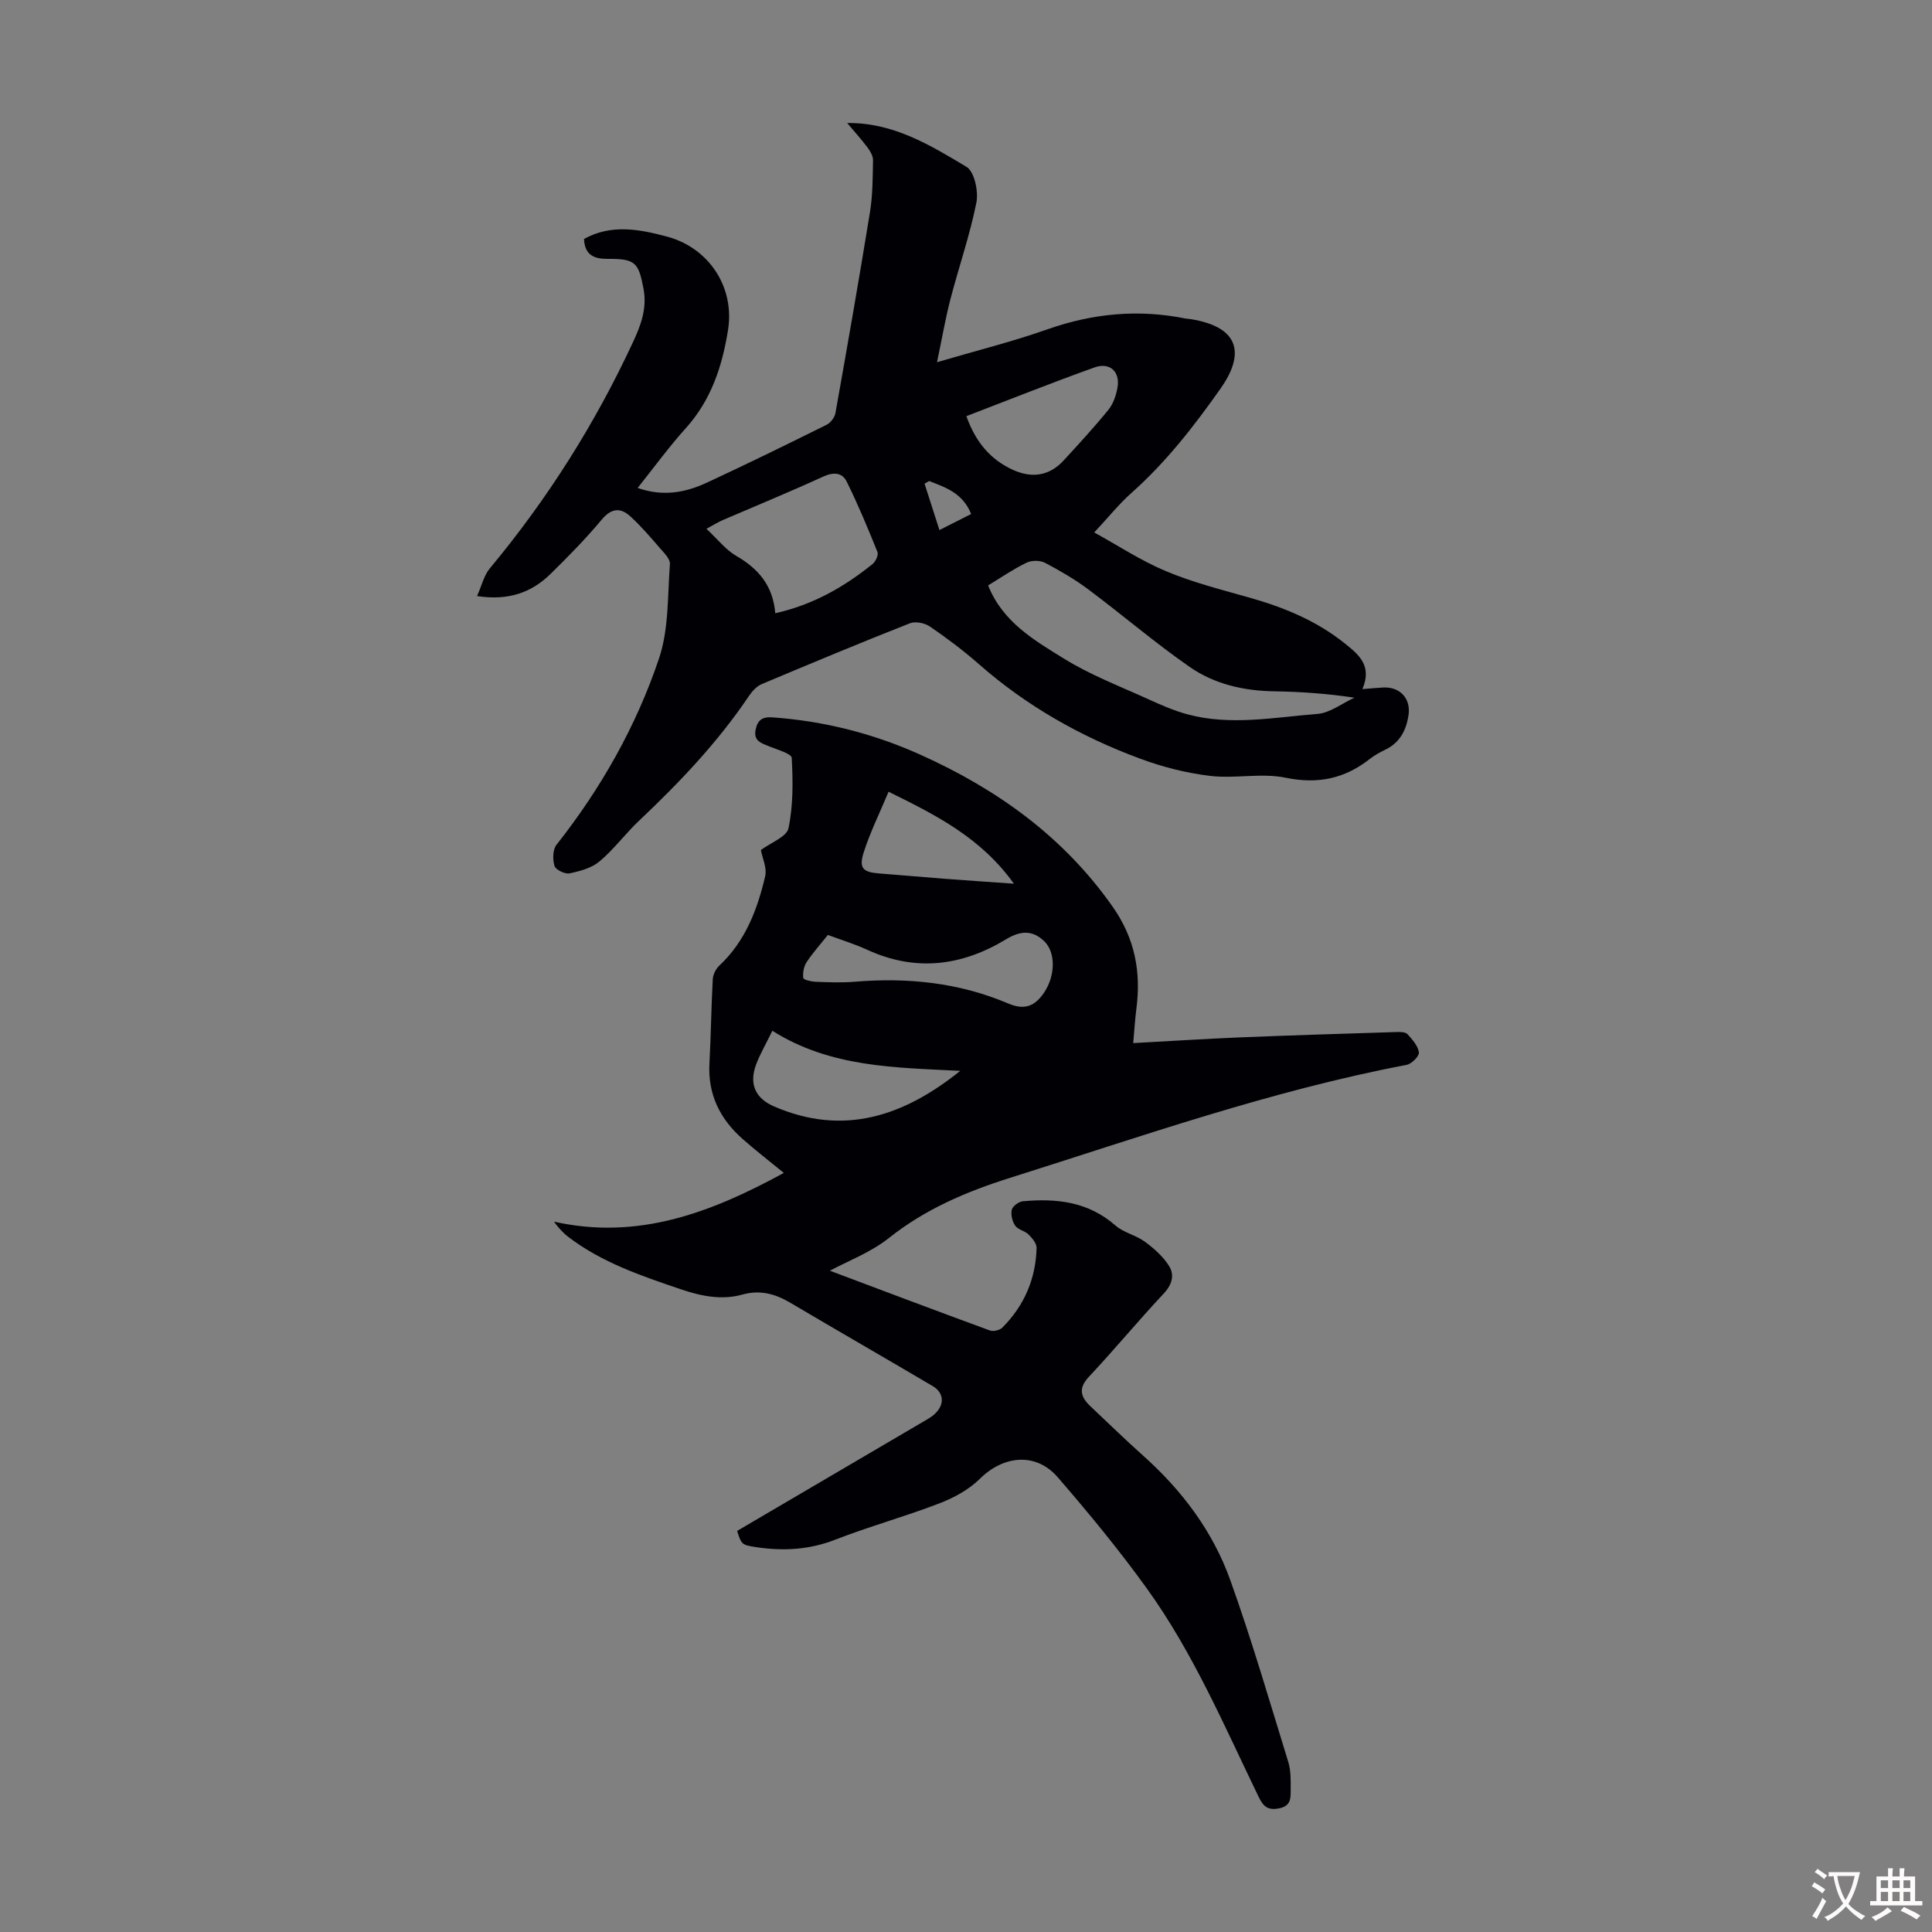
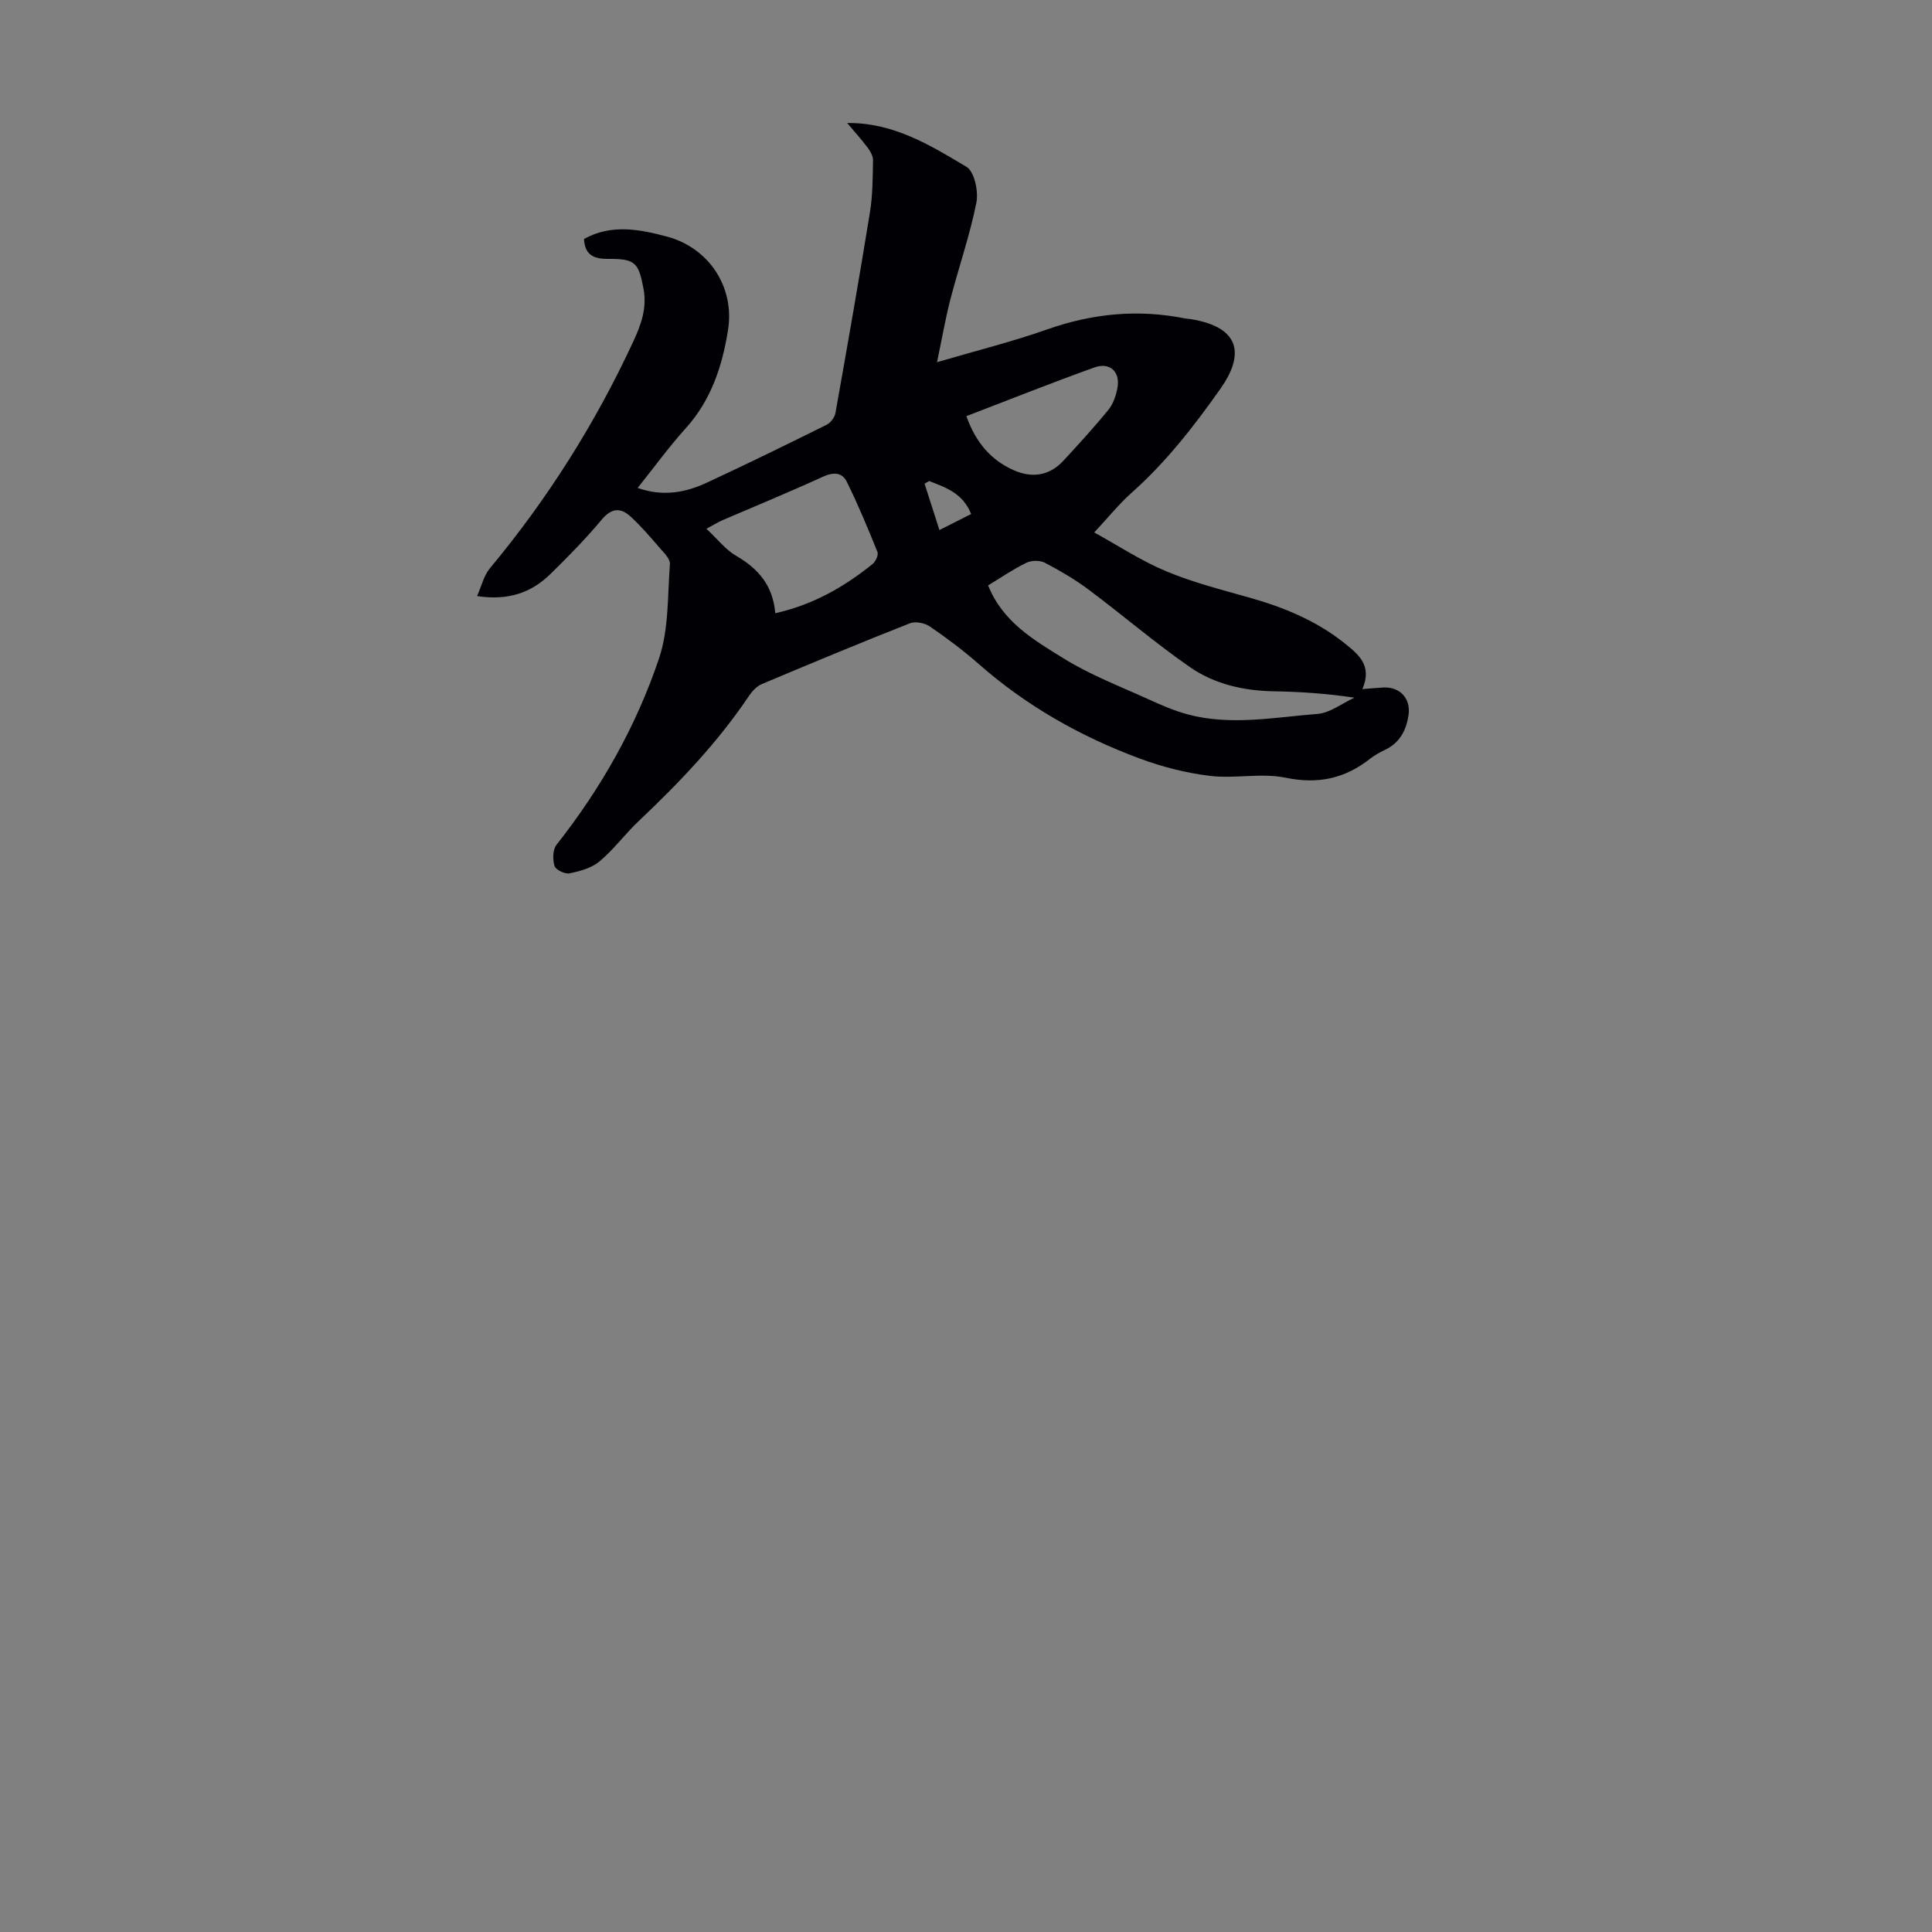
<svg xmlns="http://www.w3.org/2000/svg" enable-background="new 0 0 400 400" viewBox="0 0 400 400">
  <rect x="0" y="0" width="400" height="400" fill="#808080" stroke="none" />
-   <path d="m152.61 316.96c13.02-7.64 25.72-15.08 38.41-22.54.96-.56 1.99-1.11 2.74-1.9 1.85-1.92 1.6-4.22-.66-5.55-9.82-5.79-19.7-11.47-29.51-17.27-3.12-1.84-6.25-2.68-9.86-1.68-4.36 1.22-8.6.32-12.8-1.1-8.16-2.77-16.32-5.52-23.28-10.84-1.11-.85-2.05-1.91-2.96-3.15 17.41 3.89 32.51-1.86 47.59-10.09-3.2-2.62-5.92-4.72-8.49-6.99-4.7-4.14-7.26-9.23-6.91-15.66.32-5.81.37-11.63.69-17.44.05-.97.63-2.14 1.35-2.82 5.39-5.04 7.88-11.6 9.5-18.5.41-1.75-.6-3.84-.89-5.44 2.06-1.54 5.35-2.73 5.72-4.52.98-4.71.93-9.7.67-14.55-.05-.89-3-1.71-4.69-2.4-1.61-.66-3.26-1.11-2.79-3.43.39-1.94 1.31-2.72 3.47-2.57 10.71.76 20.95 3.36 30.71 7.76 15.86 7.15 29.57 16.95 39.74 31.44 4.65 6.62 5.92 13.56 4.9 21.27-.27 2.07-.39 4.17-.64 6.97 7.63-.41 14.85-.88 22.07-1.18 10.82-.44 21.64-.77 32.46-1.11.76-.02 1.83-.02 2.25.44 1.01 1.11 2.18 2.42 2.37 3.78.1.76-1.51 2.39-2.55 2.58-28.08 5.34-54.98 14.84-82.13 23.4-8.98 2.83-17.51 6.45-25.03 12.43-3.81 3.03-8.61 4.82-12.24 6.79 10.64 4 21.86 8.24 33.12 12.37.71.26 2.03-.05 2.57-.58 4.54-4.54 6.94-10.1 7.1-16.51.02-.93-.91-2.04-1.67-2.79-.77-.76-2.17-.98-2.75-1.81-.61-.88-.95-2.3-.71-3.31.18-.75 1.45-1.68 2.3-1.75 6.95-.64 13.53.08 19.14 5 1.7 1.5 4.25 2 6.11 3.37 1.89 1.39 3.77 3.05 5 5.01 1.16 1.84.68 3.83-1.07 5.7-5.28 5.63-10.2 11.6-15.48 17.22-2.3 2.44-1.76 4.22.32 6.18 3.59 3.37 7.1 6.82 10.78 10.1 8.08 7.2 14.5 15.7 18.13 25.84 4.44 12.38 8.12 25.04 12 37.62.55 1.77.53 3.77.51 5.66-.02 1.69.22 3.5-2.45 4-2.47.47-3.31-.59-4.23-2.49-7.11-14.68-13.52-29.76-23.11-43.06-5.74-7.97-12.01-15.58-18.44-23.01-4.51-5.21-11.22-4.54-16.12.32-2.28 2.26-5.4 3.94-8.44 5.11-7.08 2.72-14.43 4.74-21.49 7.49-5.32 2.08-10.63 2.38-16.13 1.59-3.28-.49-3.27-.54-4.2-3.4zm46.2-95.25c-13.42-.69-26.87-.69-38.9-8.3-1.39 2.85-2.59 4.88-3.39 7.05-1.47 3.99-.1 6.96 3.73 8.61 14.42 6.25 26.93 1.99 38.56-7.36zm-27.41-28.14c-1.54 1.94-3.12 3.69-4.4 5.63-.59.9-.82 2.22-.69 3.28.05.38 1.66.75 2.56.79 2.68.1 5.38.21 8.04-.01 10.96-.91 21.6.15 31.82 4.5 3.36 1.43 5.53.61 7.48-2.32 2.31-3.48 2.38-8.29-.03-10.59-2.44-2.33-4.92-2.17-7.85-.4-9.15 5.55-18.72 6.8-28.74 2.21-2.6-1.2-5.37-2.04-8.19-3.09zm12.57-29.65c-1.88 4.49-3.81 8.39-5.13 12.49-1.08 3.35-.19 4.17 3.21 4.43 4.46.33 8.92.75 13.38 1.09 4.57.35 9.14.65 14.49 1.03-6.82-9.5-15.94-14.11-25.95-19.04z" fill="#010105" />
  <path d="m120.91 49.48c5.62-3.13 11.43-2.04 17.2-.49 8.66 2.32 14.04 10.45 12.62 19.34-1.19 7.48-3.49 14.5-8.75 20.33-3.48 3.86-6.55 8.09-9.96 12.36 5.33 1.88 9.98.93 14.39-1.12 8.31-3.86 16.54-7.89 24.74-11.96.82-.41 1.66-1.52 1.82-2.42 2.47-13.86 4.9-27.73 7.15-41.62.57-3.51.56-7.13.63-10.71.02-.88-.56-1.88-1.12-2.63-1.32-1.75-2.8-3.39-4.23-5.09 9.55-.12 17.18 4.58 24.7 9.07 1.64.98 2.51 5.08 2.05 7.41-1.35 6.76-3.64 13.33-5.38 20.02-1.05 4.06-1.76 8.22-2.77 13.02 8.12-2.39 15.57-4.24 22.78-6.78 9.43-3.33 18.9-4.24 28.68-2.26.33.07.67.05 1 .11 10.83 1.73 10.93 7.74 6.25 14.38-5.51 7.81-11.28 15.24-18.44 21.6-2.58 2.29-4.76 5.03-7.72 8.2 4.83 2.65 9.65 5.84 14.89 8.03 5.53 2.32 11.43 3.81 17.22 5.45 7.17 2.03 13.93 4.8 19.8 9.52 2.87 2.31 5.68 4.58 3.61 9.43 1.81-.14 3.08-.27 4.35-.33 3.48-.16 5.71 2.33 5.2 5.73-.48 3.16-1.81 5.71-4.84 7.16-1.1.53-2.2 1.14-3.16 1.89-5.21 4.09-10.74 5.28-17.44 3.9-5.02-1.04-10.48.24-15.64-.38-4.94-.59-9.91-1.86-14.58-3.6-12.23-4.54-23.47-10.89-33.33-19.57-3.19-2.8-6.61-5.37-10.11-7.76-1.07-.73-3.01-1.12-4.15-.66-10.28 4.05-20.48 8.3-30.66 12.59-1.04.44-1.97 1.45-2.62 2.41-6.47 9.63-14.4 17.95-22.8 25.89-2.84 2.68-5.19 5.91-8.17 8.41-1.63 1.37-4.04 2.02-6.21 2.47-.94.19-2.85-.73-3.1-1.52-.41-1.33-.39-3.39.41-4.4 9.23-11.7 16.51-24.56 21.23-38.6 2.04-6.08 1.75-12.97 2.25-19.52.08-1.03-1.18-2.28-2.03-3.25-1.97-2.27-3.93-4.59-6.15-6.61-2.01-1.84-3.9-1.77-5.92.64-3.29 3.94-6.91 7.63-10.58 11.23-3.95 3.89-8.73 5.62-15.25 4.62.97-2.17 1.42-4.27 2.64-5.73 11.95-14.35 21.83-30 29.68-46.92 1.6-3.44 2.91-6.95 2.14-10.99-1.02-5.39-1.67-6.21-7.35-6.17-2.93.02-4.8-.79-4.97-4.12zm83.67 71.72c3.01 7.58 9.54 11.35 15.67 15.14 5.46 3.39 11.58 5.73 17.47 8.41 2.62 1.2 5.31 2.37 8.08 3.13 8.96 2.43 17.99.63 26.96-.07 2.62-.21 5.1-2.19 7.65-3.36-5.67-.86-11.13-1.23-16.59-1.32-6.31-.1-12.36-1.48-17.47-5.02-7.22-5.01-13.92-10.77-20.97-16.04-2.82-2.11-5.91-3.91-9.03-5.55-1.02-.53-2.76-.53-3.81-.02-2.7 1.3-5.19 3.02-7.96 4.7zm-44.07 5.76c7.87-1.76 14.28-5.46 20.14-10.18.63-.51 1.27-1.87 1.02-2.49-1.98-4.92-4.02-9.83-6.37-14.58-.94-1.9-2.73-2.01-4.88-1.03-6.88 3.16-13.89 6.03-20.85 9.03-.87.38-1.68.89-3.31 1.77 2.34 2.18 4 4.36 6.19 5.62 4.57 2.65 7.58 6.13 8.06 11.86zm39.57-40.8c1.9 5.36 5 9.03 9.71 11.15 3.84 1.73 7.46 1.24 10.4-1.95 3.18-3.45 6.36-6.91 9.31-10.54.99-1.22 1.57-2.96 1.86-4.54.6-3.3-1.56-5.35-4.75-4.21-8.8 3.15-17.49 6.62-26.53 10.09zm.99 20.26c-1.78-4.4-5.33-5.49-8.69-6.83-.32.18-.64.36-.96.55 1 3.11 1.99 6.22 3.08 9.6 2.52-1.28 4.38-2.22 6.57-3.32z" fill="#010105" />
  <g fill="#fcfbfa">
-     <path d="m377.9 391.2c-.2.3-.4.5-.6.8-.7-.6-1.4-1-2.2-1.5.2-.3.4-.5.5-.8.6.4 1.4.8 2.3 1.5zm-1.8 6.1c-.2-.2-.5-.4-.9-.6.4-.6.8-1.2 1.2-1.9s.7-1.3.9-1.9c.3.3.5.5.8.7-.7 1.3-1.4 2.6-2 3.7zm2.2-9c-.3.3-.5.5-.6.8-.6-.6-1.3-1.1-2-1.5.3-.3.5-.5.6-.7.6.5 1.3.9 2 1.4zm.3.2v-.9h2 4.5c-.3 1.3-.6 2.5-1 3.6s-.9 2.1-1.4 3c.4.5 1 1 1.6 1.4s1.2.8 1.9 1.1c-.3.2-.5.4-.8.8-.4-.3-1-.7-1.6-1.2s-1.2-1.1-1.6-1.6c-.5.6-1.1 1.1-1.7 1.6s-1.4.9-2.1 1.4c-.1-.3-.3-.5-.7-.8.6-.2 1.2-.5 1.9-1s1.4-1.1 2-1.8c-.5-.8-.9-1.6-1.2-2.5s-.6-2-.8-3.2c-.4.1-.7.1-1 .1zm2.5 2.7c.3 1 .7 1.7 1 2.2.3-.5.6-1.1 1-2s.6-1.9.9-3h-3.2-.4c.1.9.3 1.8.7 2.8z" />
-     <path d="m396.5 388.5v1.5 3.6h1.5v.9c-.4 0-1 0-1.7 0h-7.9c-.5 0-.9 0-1.2 0v-.9h1.3v-3.5c0-.7 0-1.2 0-1.6h2.4c0-.8 0-1.4 0-1.7h1c0 .3-.1.8-.1 1.7h1.5c0-.8 0-1.4 0-1.7h1c0 .3-.1.9-.1 1.7zm-8.2 9.2c-.2-.3-.5-.5-.8-.8.8-.3 1.4-.6 1.9-.9s1-.7 1.4-1.1c.3.3.6.5.9.8-1.6 1-2.8 1.6-3.4 2zm2.6-6.8v-1.6h-1.5v1.6zm0 2.7v-1.9h-1.5v1.9zm2.4-2.7v-1.6h-1.5v1.6zm0 2.7v-1.9h-1.5v1.9zm.2 2 .7-.8c.4.2.9.5 1.6.8s1.3.7 1.8 1c-.3.3-.5.5-.8.8-.4-.3-1.5-1-3.3-1.8zm2-4.7v-1.6h-1.4v1.6zm0 2.7v-1.9h-1.4v1.9z" />
-   </g>
+     </g>
</svg>